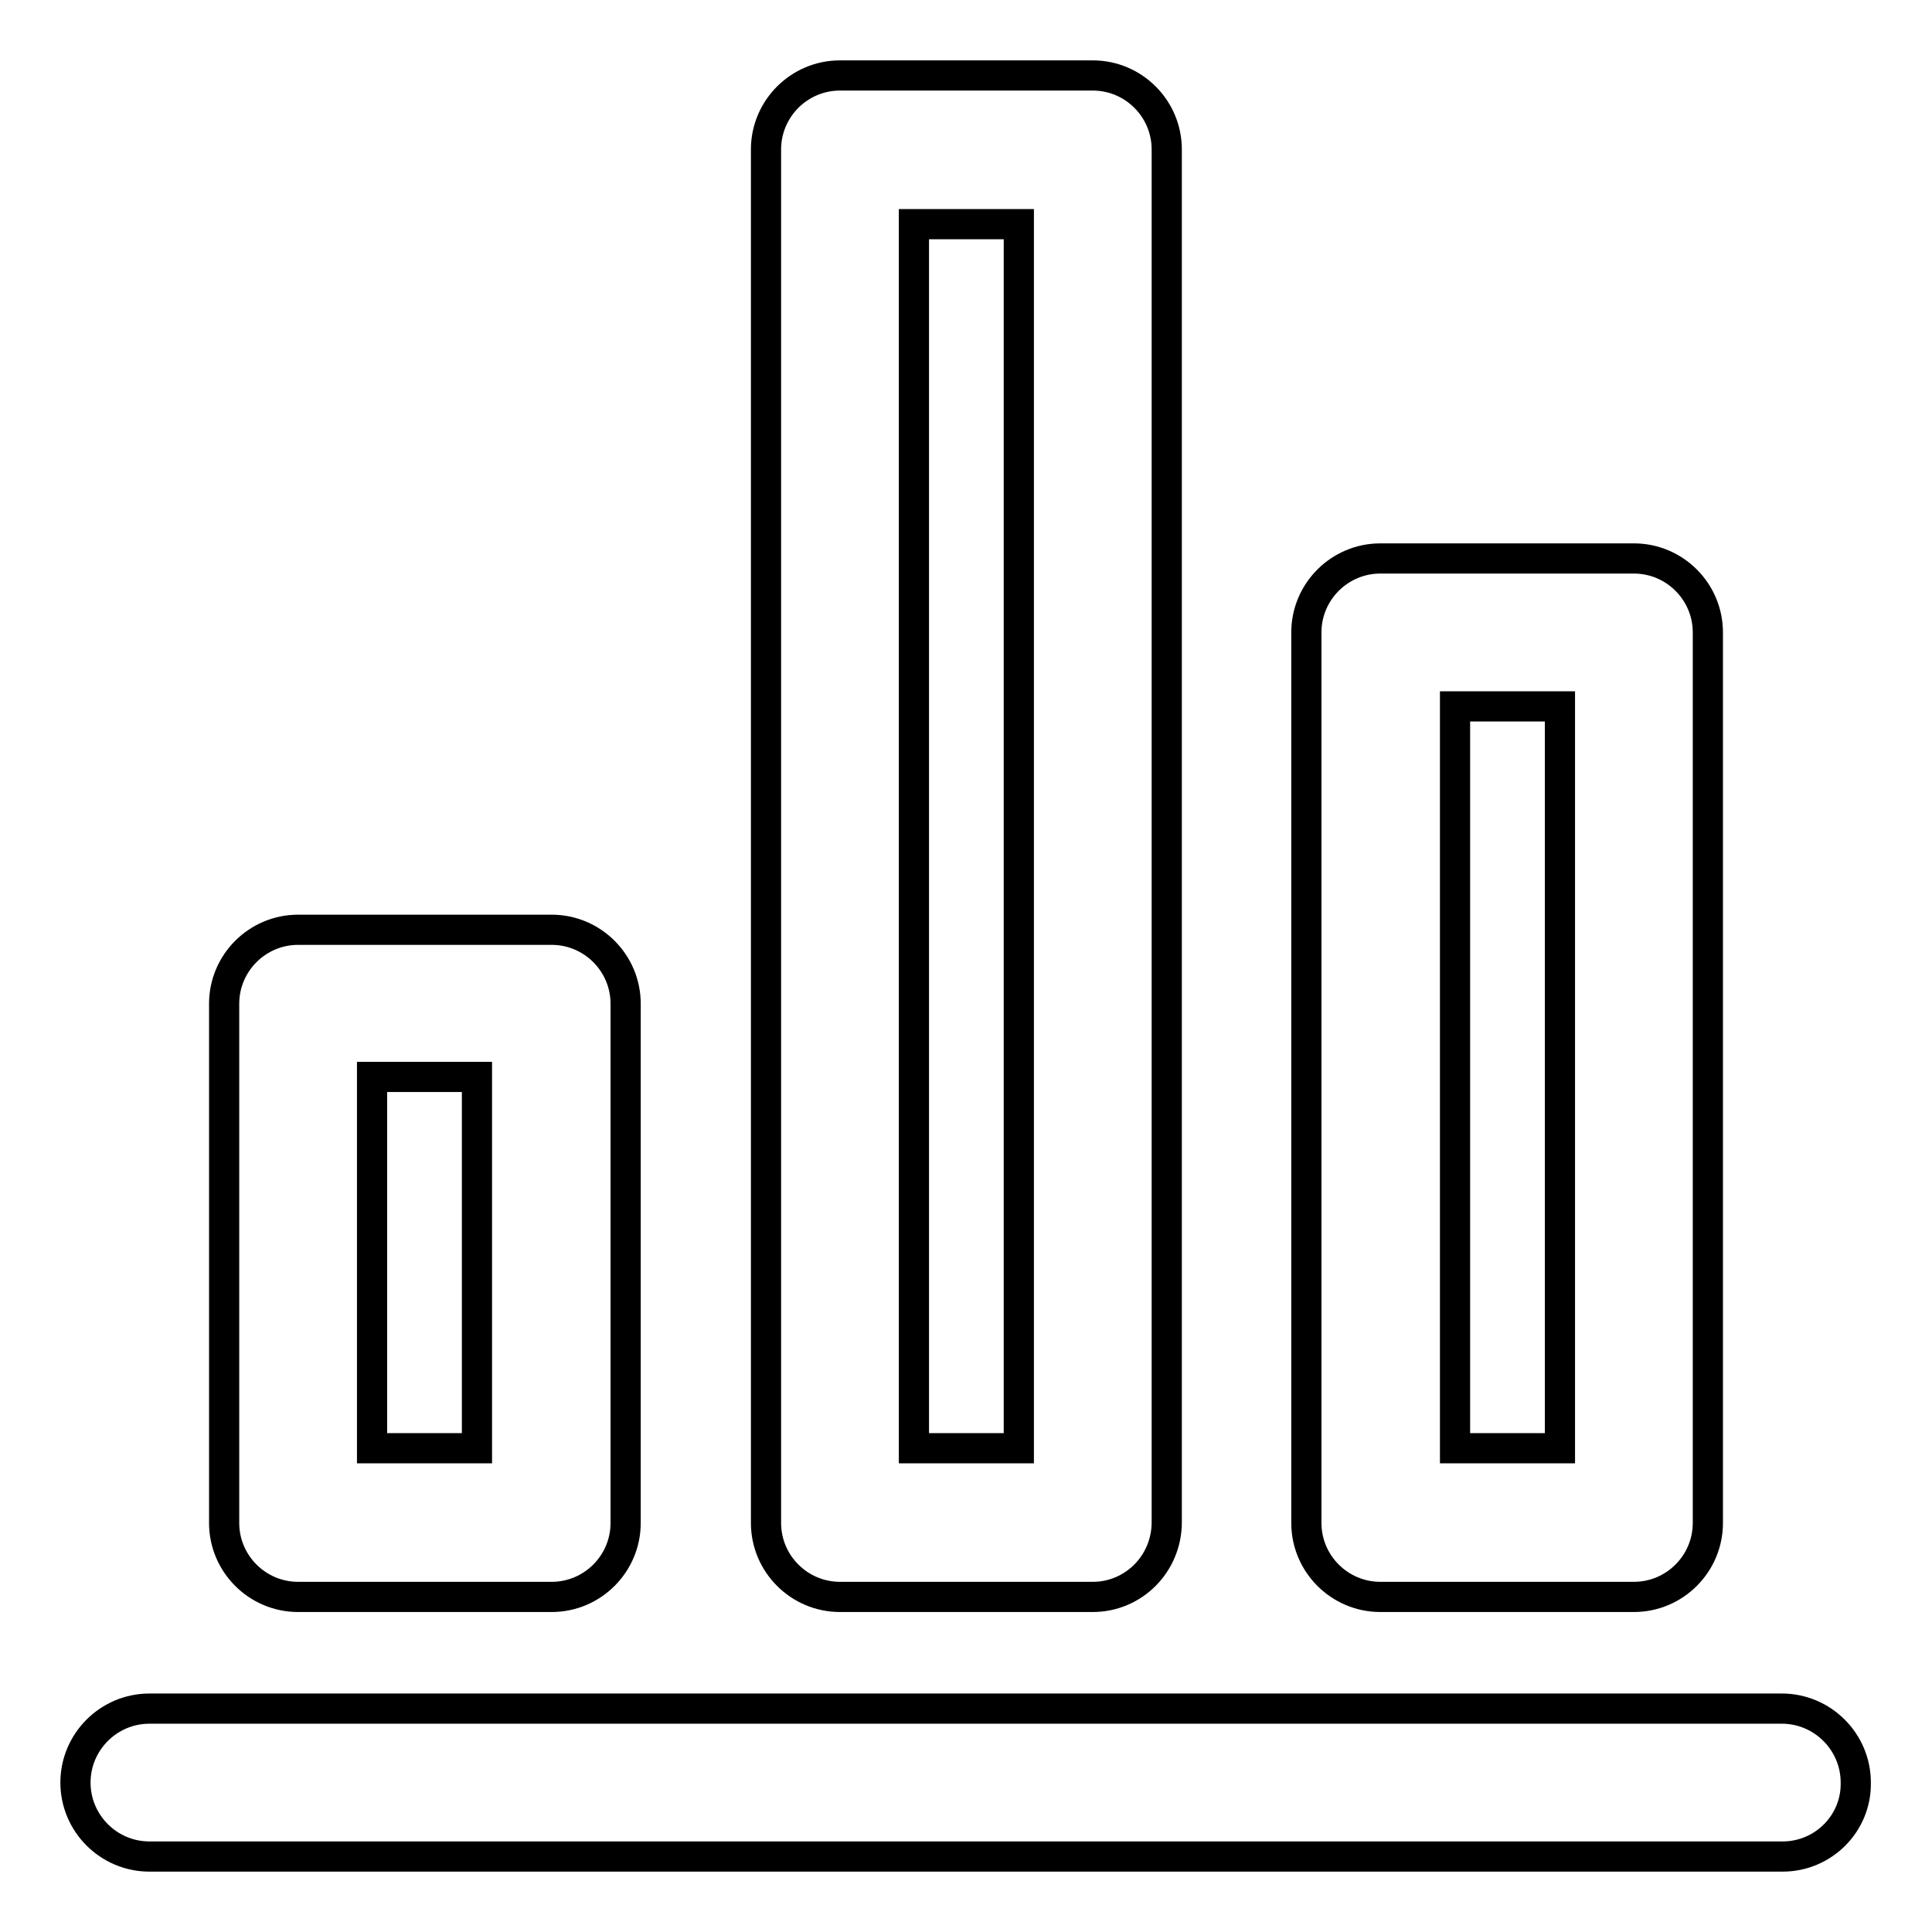
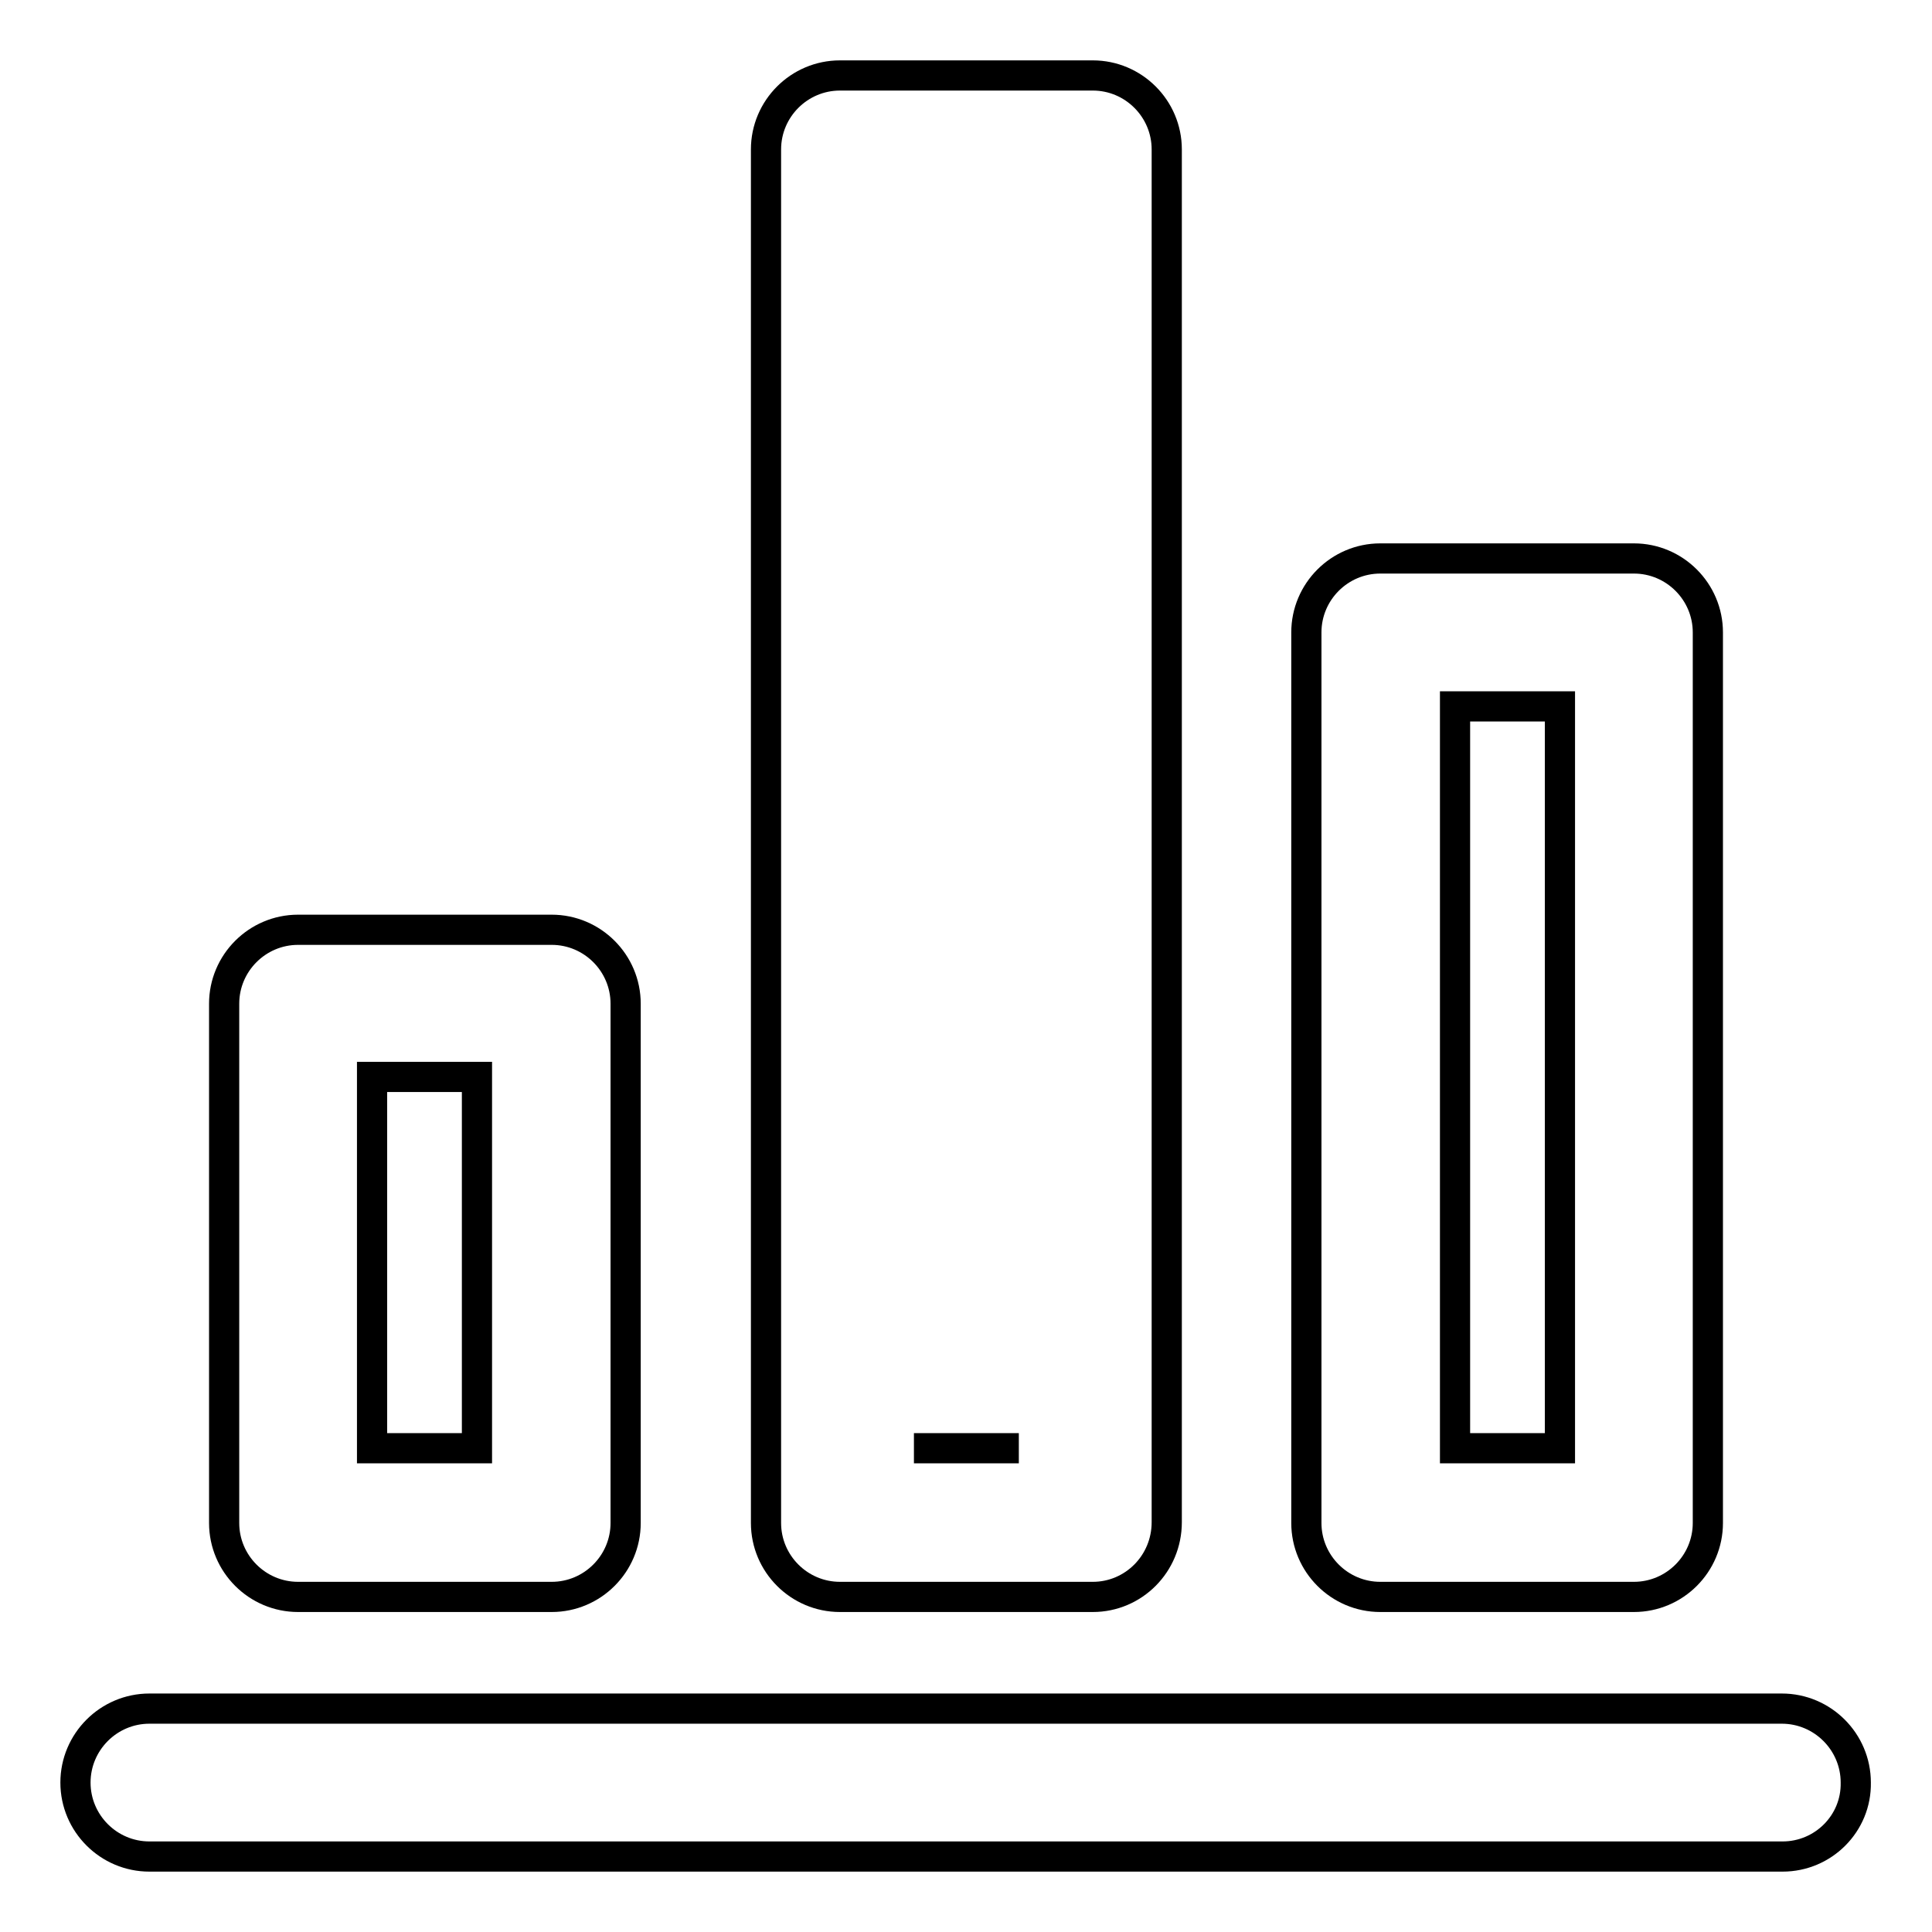
<svg xmlns="http://www.w3.org/2000/svg" version="1.1" x="0px" y="0px" viewBox="0 0 256 256" enable-background="new 0 0 256 256" xml:space="preserve">
  <g>
-     <path stroke-width="4" fill-opacity="0" stroke="#000000" d="M216.5,211.6h-33.6c-5.4,0-9.8-4.4-9.8-9.8l0,0v-118c0-5.4,4.4-9.8,9.8-9.8l0,0h33.6c5.4,0,9.8,4.4,9.8,9.8 l0,0v118C226.3,207.2,221.9,211.6,216.5,211.6L216.5,211.6z M192.8,191.9h13.9V93.6h-13.9V191.9z M144.8,211.6h-33.5 c-5.4,0-9.8-4.4-9.8-9.8l0,0V19.8c0-5.4,4.4-9.8,9.8-9.8h33.5c5.4,0,9.8,4.4,9.8,9.8l0,0v181.9 C154.6,207.2,150.2,211.6,144.8,211.6L144.8,211.6z M121.1,191.9h13.9V29.7h-13.9V191.9z M73.1,211.6H39.5c-5.4,0-9.8-4.4-9.8-9.8 l0,0v-68.8c0-5.4,4.4-9.8,9.8-9.8h33.6c5.4,0,9.8,4.4,9.8,9.8v68.8C82.9,207.2,78.5,211.6,73.1,211.6L73.1,211.6z M49.3,191.9h13.9 v-49.2H49.3V191.9z M236.2,246H19.8c-5.4,0-9.8-4.4-9.8-9.8c0-5.4,4.4-9.8,9.8-9.8h216.3c5.4,0,9.8,4.4,9.8,9.8 C246,241.6,241.6,246,236.2,246L236.2,246z" />
+     <path stroke-width="4" fill-opacity="0" stroke="#000000" d="M216.5,211.6h-33.6c-5.4,0-9.8-4.4-9.8-9.8l0,0v-118c0-5.4,4.4-9.8,9.8-9.8l0,0h33.6c5.4,0,9.8,4.4,9.8,9.8 l0,0v118C226.3,207.2,221.9,211.6,216.5,211.6L216.5,211.6z M192.8,191.9h13.9V93.6h-13.9V191.9z M144.8,211.6h-33.5 c-5.4,0-9.8-4.4-9.8-9.8l0,0V19.8c0-5.4,4.4-9.8,9.8-9.8h33.5c5.4,0,9.8,4.4,9.8,9.8l0,0v181.9 C154.6,207.2,150.2,211.6,144.8,211.6L144.8,211.6z M121.1,191.9h13.9h-13.9V191.9z M73.1,211.6H39.5c-5.4,0-9.8-4.4-9.8-9.8 l0,0v-68.8c0-5.4,4.4-9.8,9.8-9.8h33.6c5.4,0,9.8,4.4,9.8,9.8v68.8C82.9,207.2,78.5,211.6,73.1,211.6L73.1,211.6z M49.3,191.9h13.9 v-49.2H49.3V191.9z M236.2,246H19.8c-5.4,0-9.8-4.4-9.8-9.8c0-5.4,4.4-9.8,9.8-9.8h216.3c5.4,0,9.8,4.4,9.8,9.8 C246,241.6,241.6,246,236.2,246L236.2,246z" />
  </g>
</svg>